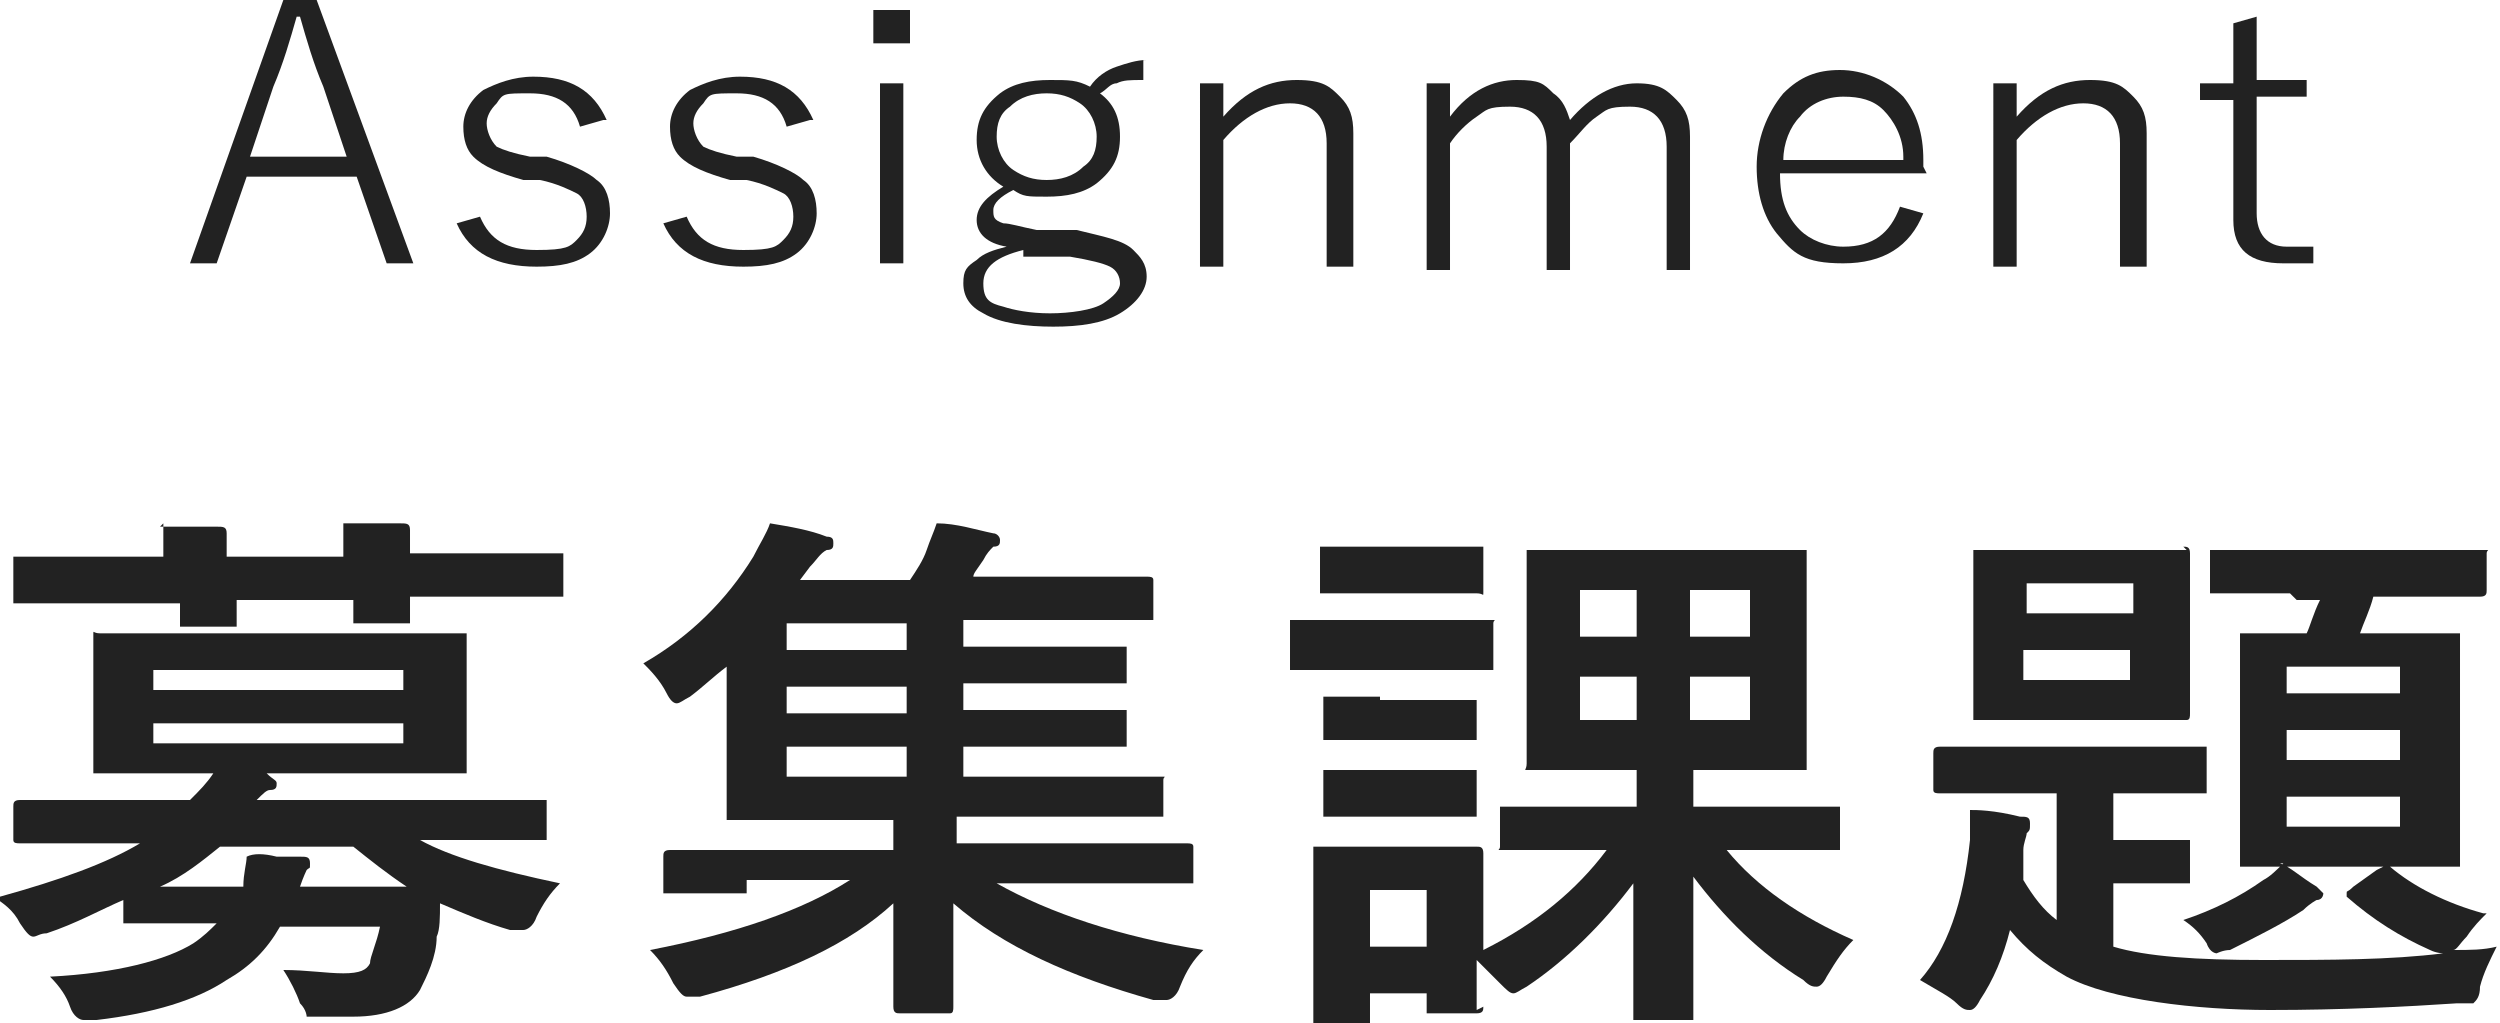
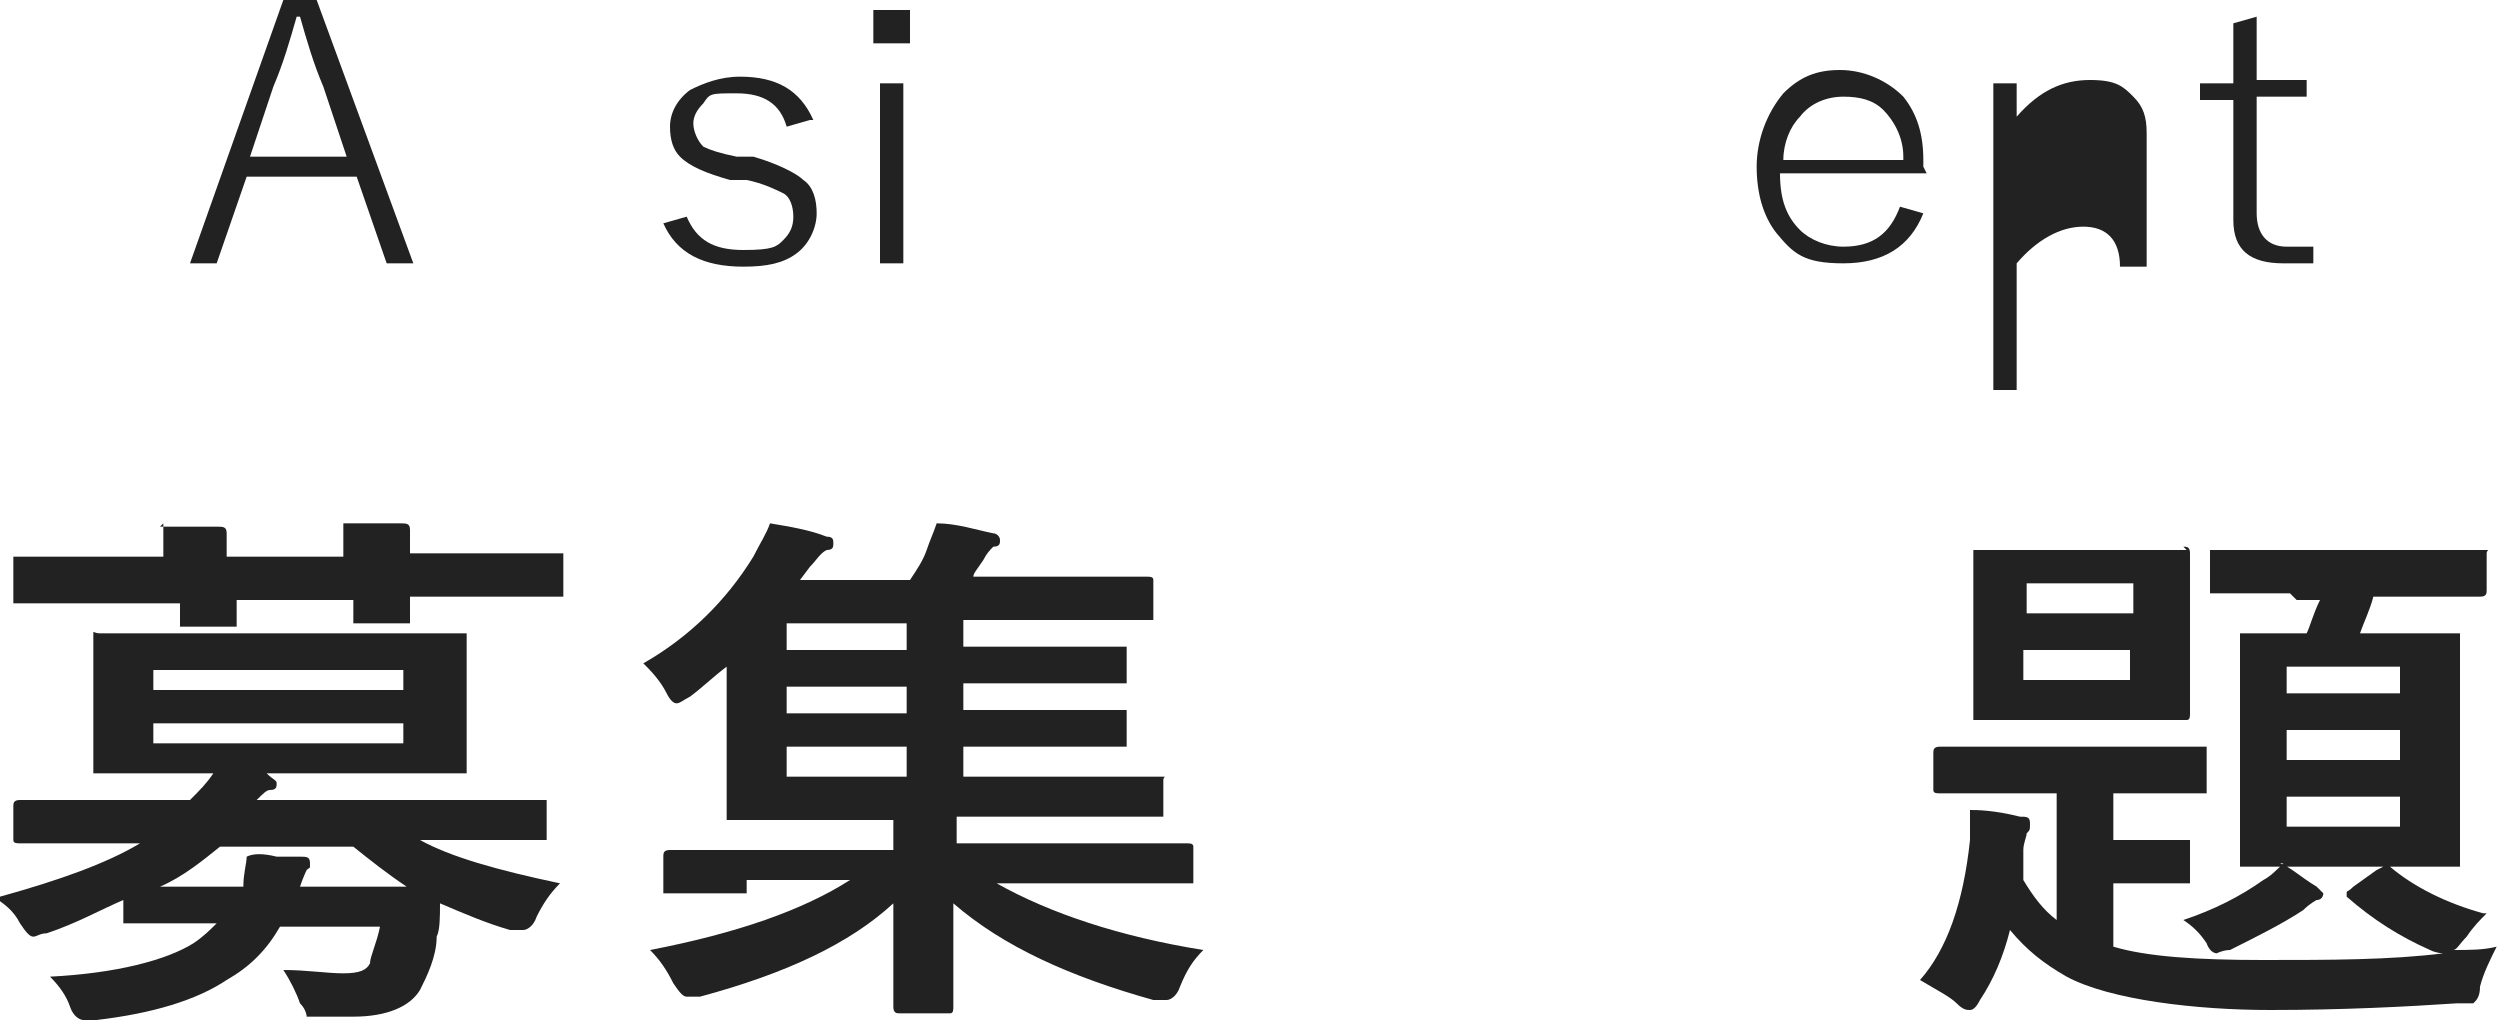
<svg xmlns="http://www.w3.org/2000/svg" id="_レイヤー_1" data-name="レイヤー_1" version="1.1" viewBox="0 0 75 30.7">
  <defs>
    <style>
      .st0 {
        fill: #222;
      }
    </style>
  </defs>
  <g>
    <path class="st0" d="M0,26.9c1.8-.5,3.2-1,4.2-1.6H.6c-.1,0-.2,0-.2-.1v-1c0-.1,0-.2.2-.2h2.2s2.9,0,2.9,0c.3-.3.5-.5.7-.8h-3.4c0,0-.2,0-.2,0,0,0,0,0,0-.2v-1.2s0-1.4,0-1.4v-1.2c0,0,0-.1,0-.2s0,0,.2,0h2.5s5.8,0,5.8,0h2.5c0,0,.2,0,.2,0,0,0,0,0,0,.2v1.2s0,1.4,0,1.4v1.2c0,0,0,.2,0,.2,0,0,0,0-.2,0h-2.5s-3.9,0-3.9,0h.6c.2.2.3.2.3.3s0,.2-.2.2c-.1,0-.2.1-.4.3h8.5c0,0,.2,0,.2,0,0,0,0,0,0,.1v1c0,0,0,.1,0,.1s0,0-.2,0h-2.3s-1.3,0-1.3,0c.9.5,2.3.9,4.2,1.3-.3.3-.5.6-.7,1-.1.3-.3.4-.4.4s-.1,0-.4,0c-.7-.2-1.4-.5-2.1-.8,0,.4,0,.8-.1,1,0,.6-.3,1.2-.5,1.6-.3.5-1,.8-2,.8s-.8,0-1,0c-.2,0-.3,0-.4,0,0,0,0-.2-.2-.4-.1-.3-.3-.7-.5-1,.7,0,1.3.1,1.8.1s.7-.1.8-.3c0-.2.2-.6.3-1.1h-3c-.4.7-.9,1.2-1.6,1.6-.9.6-2.2,1-3.9,1.2-.2,0-.3,0-.4,0-.1,0-.3-.1-.4-.4-.1-.3-.3-.6-.6-.9,2-.1,3.5-.5,4.3-1,.3-.2.5-.4.7-.6h-2.6c0,0-.2,0-.2,0,0,0,0,0,0-.2v-.5c-.7.3-1.4.7-2.3,1-.2,0-.3.1-.4.1-.1,0-.2-.1-.4-.4-.2-.4-.5-.6-.8-.8ZM4.8,15.8c.7,0,1.3,0,1.7,0,.2,0,.3,0,.3.2s0,.1,0,.2c0,.1,0,.3,0,.5h3.5c0-.5,0-.8,0-1,.7,0,1.3,0,1.7,0,.2,0,.3,0,.3.2s0,.1,0,.2c0,.1,0,.3,0,.5h4.4c0,0,.2,0,.2,0,0,0,0,0,0,.1v1c0,0,0,.2,0,.2,0,0,0,0-.2,0h-2.3s-2.1,0-2.1,0c0,0,0,.2,0,.4,0,0,0,.1,0,.2,0,0,0,.1,0,.2,0,0,0,0-.2,0h-1.3c0,0-.2,0-.2,0,0,0,0,0,0-.2v-.5s-3.5,0-3.5,0c0,0,0,.2,0,.4,0,0,0,.1,0,.2,0,0,0,.1,0,.2,0,0,0,0-.2,0h-1.3c-.1,0-.2,0-.2,0,0,0,0,0,0-.2v-.5s-2,0-2,0H.6c0,0-.2,0-.2,0,0,0,0,0,0-.2v-1c0,0,0-.1,0-.2,0,0,0,0,.2,0h2.3s2,0,2,0c0-.5,0-.8,0-1ZM12.1,20.1h-7.5v.6h7.5v-.6ZM12.1,22.3v-.6h-7.5v.6h7.5ZM9,26.6h3.2c-.6-.4-1.1-.8-1.6-1.2h-4c-.5.4-1.1.9-1.8,1.2h2.5c0-.4.1-.7.1-.9h0c.2-.1.5-.1.9,0,.4,0,.6,0,.7,0,.2,0,.3,0,.3.2s0,.1-.1.2c0,0-.1.2-.2.5Z" />
    <path class="st0" d="M22.4,26.8h-2.3c0,0-.2,0-.2,0,0,0,0,0,0-.1v-1c0-.1,0-.2.2-.2h2.3s4.4,0,4.4,0h0c0-.4,0-.7,0-.9h-4.8c0,0-.1,0-.2,0,0,0,0,0,0-.2v-1.8s0-2.6,0-2.6c-.4.3-.7.6-1.1.9-.2.1-.3.2-.4.2s-.2-.1-.3-.3c-.2-.4-.5-.7-.7-.9,1.4-.8,2.5-1.9,3.3-3.2.2-.4.4-.7.5-1,.6.1,1.2.2,1.7.4.2,0,.2.1.2.2s0,.2-.2.2c-.2.1-.3.3-.5.5l-.3.4h3.3c.2-.3.4-.6.5-.9.1-.3.2-.5.3-.8.6,0,1.2.2,1.7.3.1,0,.2.1.2.2s0,.2-.2.2c-.1.1-.2.2-.3.4-.2.3-.3.4-.3.5h5.2c.1,0,.2,0,.2.1v1c0,0,0,.2,0,.2,0,0,0,0-.2,0h-2.4s-3.1,0-3.1,0v.8h4.7c.1,0,.2,0,.2,0,0,0,0,0,0,.1v.8c0,0,0,.1,0,.2,0,0,0,0-.2,0h-2.4s-2.3,0-2.3,0v.8h4.7c.1,0,.2,0,.2,0,0,0,0,0,0,.1v.8c0,0,0,.1,0,.2,0,0,0,0-.2,0h-2.4s-2.3,0-2.3,0v.9h5.8c0,0,.1,0,.2,0s0,0,0,.1v.9c0,0,0,.1,0,.2,0,0,0,0-.2,0h-2.5s-3.5,0-3.5,0h0c0,.2,0,.4,0,.8h0c0,0,4.6,0,4.6,0h2.3c.1,0,.2,0,.2.1v1c0,0,0,.1,0,.1,0,0,0,0-.2,0h-2.3s-3.4,0-3.4,0c1.6.9,3.7,1.6,6.2,2-.3.3-.5.6-.7,1.1-.1.3-.3.4-.4.4s-.2,0-.4,0c-2.5-.7-4.5-1.6-6-2.9v3.1c0,.1,0,.2-.1.2h-1.5c-.1,0-.2,0-.2-.2s0-.4,0-1.1c0-.6,0-1.3,0-2-1.3,1.2-3.2,2.1-5.8,2.8-.3,0-.4,0-.4,0-.1,0-.2-.1-.4-.4-.2-.4-.4-.7-.7-1,2.6-.5,4.6-1.2,6-2.1h-3.1ZM23.6,19.5h3.6v-.8h-3.6v.8ZM23.6,21.4h3.6v-.8h-3.6v.8ZM23.6,23.3h3.6v-.9h-3.6v.9Z" />
-     <path class="st0" d="M40.8,18.6h3.8c0,0,.1,0,.2,0s0,0,0,.1v1.2c0,0,0,.1,0,.2,0,0,0,0-.2,0h-1.9s-1.9,0-1.9,0h-1.9c0,0-.2,0-.2,0,0,0,0,0,0-.2v-1.2c0,0,0-.1,0-.1,0,0,0,0,.2,0h1.9ZM44.5,30.2c0,.1,0,.2-.2.2h-1.3c0,0-.1,0-.2,0,0,0,0,0,0-.2v-.4h-1.7v.7c0,0,0,.1,0,.2,0,0,0,0-.2,0h-1.3c-.1,0-.2,0-.2,0,0,0,0,0,0-.2v-2.4s0-1,0-1v-1.5c0,0,0-.1,0-.2,0,0,0,0,.2,0h1.6s1.4,0,1.4,0h1.7c.1,0,.2,0,.2.2v1.2s0,1.7,0,1.7c1.6-.8,2.8-1.8,3.7-3h-3c0,0-.1,0-.2,0s0,0,0-.1v-1.1c0,0,0-.1,0-.1,0,0,0,0,.2,0h2.4s1.5,0,1.5,0v-1.1h-3.1c0,0-.1,0-.2,0s0,0,0-.2v-1.6s0-3,0-3v-1.6c0,0,0-.2,0-.2,0,0,0,0,.2,0h2.2s3.6,0,3.6,0h2.2c0,0,.2,0,.2,0,0,0,0,0,0,.2v1.6s0,3,0,3v1.6c0,0,0,.1,0,.2,0,0,0,0-.2,0h-2.2s-1,0-1,0v1.1h4.2c0,0,.2,0,.2,0,0,0,0,0,0,.1v1.1c0,0,0,.1,0,.1s0,0-.2,0h-2.4s-.8,0-.8,0c.9,1.1,2.2,2,3.8,2.7-.3.3-.5.6-.8,1.1-.1.2-.2.3-.3.3s-.2,0-.4-.2c-1.3-.8-2.4-1.9-3.3-3.1,0,.8,0,1.8,0,2.8,0,.8,0,1.2,0,1.3,0,0,0,.1,0,.2,0,0,0,0-.2,0h-1.4c0,0-.1,0-.2,0,0,0,0,0,0-.1s0-.3,0-.7c0-1.3,0-2.4,0-3.3-.9,1.2-2,2.3-3.2,3.1-.2.1-.3.2-.4.2s-.2-.1-.4-.3c-.3-.3-.5-.5-.7-.7v1.5ZM41.3,16.4h3c0,0,.2,0,.2,0,0,0,0,0,0,.1v1.1c0,0,0,.1,0,.2s0,0-.2,0h-1.6s-1.3,0-1.3,0h-1.6c0,0-.2,0-.2,0s0,0,0-.2v-1.1c0,0,0-.1,0-.1,0,0,0,0,.2,0h1.6ZM41.4,21h2.7c.1,0,.2,0,.2,0,0,0,0,0,0,.1v1c0,0,0,.1,0,.1,0,0,0,0-.2,0h-1.5s-1.2,0-1.2,0h-1.5c0,0-.2,0-.2,0,0,0,0,0,0-.1v-1c0,0,0-.1,0-.2,0,0,0,0,.2,0h1.5ZM41.4,23.1h2.7c.1,0,.2,0,.2,0,0,0,0,0,0,.2v1c0,0,0,.1,0,.2,0,0,0,0-.2,0h-1.5s-1.2,0-1.2,0h-1.5c0,0-.2,0-.2,0,0,0,0,0,0-.2v-1c0,0,0-.1,0-.2,0,0,0,0,.2,0h1.5ZM42.8,26.7h-1.7v1.7h1.7v-1.7ZM47.4,19.1h1.7v-1.4h-1.7v1.4ZM47.4,21.6h1.7v-1.3h-1.7v1.3ZM52.5,17.7h-1.8v1.4h1.8v-1.4ZM52.5,21.6v-1.3h-1.8v1.3h1.8Z" />
    <path class="st0" d="M74.6,27.4c-.2.2-.4.4-.6.7-.2.2-.3.4-.4.4.5,0,.9,0,1.3-.1-.2.4-.4.8-.5,1.2,0,.3-.1.4-.2.5,0,0-.2,0-.5,0-1.5.1-3.4.2-5.6.2s-4.8-.3-6.1-1c-.7-.4-1.2-.8-1.7-1.4-.2.8-.5,1.5-.9,2.1-.1.2-.2.3-.3.3s-.2,0-.4-.2c-.2-.2-.6-.4-1.1-.7.8-.9,1.3-2.3,1.5-4.2,0-.3,0-.5,0-.6s0-.2,0-.3c.2,0,.7,0,1.5.2.2,0,.3,0,.3.2s0,.2-.1.3c0,.1-.1.3-.1.5v.9c.3.5.6.9,1,1.2v-3.8h-3.5c-.1,0-.2,0-.2-.1v-1.1c0-.1,0-.2.2-.2h2.2s3.4,0,3.4,0h2.2c0,0,.1,0,.2,0,0,0,0,0,0,.1v1.1c0,0,0,.1,0,.2,0,0,0,0-.2,0h-2.2s-.4,0-.4,0v1.4h2.1c0,0,.1,0,.2,0,0,0,0,0,0,.1v1.1c0,0,0,.1,0,.1s0,0-.2,0h-1.3s-.8,0-.8,0v1.9c1,.3,2.5.4,4.5.4s3.8,0,5.4-.2c0,0-.2,0-.4-.1-.9-.4-1.7-.9-2.5-1.6,0,0,0,0,0-.1s0,0,.2-.2l.7-.5c0,0,.2-.1.2-.1s0,0,.2,0c.7.6,1.7,1.1,2.8,1.4ZM65.5,16.4c.1,0,.2,0,.2.2v1.4s0,2,0,2v1.4c0,.1,0,.2-.1.2h-1.9s-2.4,0-2.4,0h-1.9c0,0-.2,0-.2,0,0,0,0,0,0-.1v-1.4s0-2,0-2v-1.4c0,0,0-.1,0-.2,0,0,0,0,.2,0h1.9s2.4,0,2.4,0h1.9ZM60.8,18.4h3.2v-.9h-3.2v.9ZM63.9,20.4v-.9h-3.2v.9h3.2ZM68.4,25.9c.3.1.6.4,1.1.7.1.1.2.2.2.2s0,.2-.2.2c0,0-.2.1-.4.3-.6.4-1.4.8-2.2,1.2-.2,0-.4.1-.4.1s-.2,0-.3-.3c-.2-.3-.4-.5-.7-.7.9-.3,1.7-.7,2.4-1.2.2-.1.4-.3.6-.5ZM68.7,17.8h-2.2c-.1,0-.2,0-.2,0,0,0,0,0,0-.1v-1.1c0,0,0-.1,0-.1,0,0,0,0,.2,0h2.2s3.5,0,3.5,0h2.2c0,0,.1,0,.2,0s0,0,0,.1v1.1c0,.1,0,.2-.2.2h-2.2s-1,0-1,0c-.1.4-.3.8-.4,1.1h2.8c0,0,.2,0,.2,0s0,0,0,.1v1.7s0,3.3,0,3.3v1.7c0,0,0,.1,0,.2,0,0,0,0-.2,0h-1.9s-2.4,0-2.4,0h-1.9c0,0-.2,0-.2,0,0,0,0,0,0-.1v-1.7s0-3.3,0-3.3v-1.7c0,0,0-.1,0-.2,0,0,0,0,.2,0h1.8c.1-.2.2-.6.4-1h-.7ZM68.6,20v.8h3.4v-.8h-3.4ZM68.6,22.8h3.4v-.9h-3.4v.9ZM72,24.8v-.9h-3.4v.9h3.4Z" />
  </g>
  <g>
    <path class="st0" d="M9.5,0l2.9,7.9h-.8l-.9-2.6h-3.3l-.9,2.6h-.8L8.5,0h1ZM10.4,4.7l-.7-2.1c-.3-.7-.5-1.4-.7-2.1h-.1c-.2.7-.4,1.4-.7,2.1l-.7,2.1h2.9Z" />
-     <path class="st0" d="M18.1,3.6l-.7.2c-.2-.7-.7-1-1.5-1s-.8,0-1,.3c-.2.2-.3.4-.3.6s.1.5.3.7c.2.1.5.2,1,.3h.5c.7.2,1.3.5,1.5.7.3.2.4.6.4,1s-.2.9-.6,1.2c-.4.3-.9.4-1.6.4-1.2,0-2-.4-2.4-1.3l.7-.2c.3.7.8,1,1.7,1s1-.1,1.2-.3c.2-.2.3-.4.3-.7s-.1-.6-.3-.7c-.2-.1-.6-.3-1.1-.4h-.5c-.7-.2-1.2-.4-1.5-.7-.2-.2-.3-.5-.3-.9s.2-.8.6-1.1c.4-.2.9-.4,1.5-.4,1.1,0,1.8.4,2.2,1.3Z" />
    <path class="st0" d="M24.3,3.6l-.7.2c-.2-.7-.7-1-1.5-1s-.8,0-1,.3c-.2.2-.3.4-.3.6s.1.5.3.7c.2.1.5.2,1,.3h.5c.7.2,1.3.5,1.5.7.3.2.4.6.4,1s-.2.9-.6,1.2c-.4.3-.9.4-1.6.4-1.2,0-2-.4-2.4-1.3l.7-.2c.3.7.8,1,1.7,1s1-.1,1.2-.3c.2-.2.3-.4.3-.7s-.1-.6-.3-.7c-.2-.1-.6-.3-1.1-.4h-.5c-.7-.2-1.2-.4-1.5-.7-.2-.2-.3-.5-.3-.9s.2-.8.6-1.1c.4-.2.9-.4,1.5-.4,1.1,0,1.8.4,2.2,1.3Z" />
    <path class="st0" d="M27.3.3v1h-1.1V.3h1.1ZM27.1,2.5v5.4h-.7V2.5h.7Z" />
-     <path class="st0" d="M34.3,1.8v.6c-.4,0-.6,0-.8.1-.2,0-.3.2-.5.3.4.3.6.7.6,1.3s-.2,1-.7,1.4c-.4.3-.9.4-1.5.4s-.7,0-1-.2c-.4.2-.6.4-.6.6s0,.3.3.4c.2,0,.5.1,1,.2h1.2c.8.2,1.4.3,1.7.6.2.2.4.4.4.8s-.3.8-.8,1.1c-.5.3-1.2.4-2,.4s-1.6-.1-2.1-.4c-.4-.2-.6-.5-.6-.9s.1-.5.4-.7c.2-.2.5-.3.9-.4-.6-.1-.9-.4-.9-.8s.3-.7.8-1c-.5-.3-.8-.8-.8-1.4s.2-1,.7-1.4c.4-.3.9-.4,1.5-.4s.8,0,1.2.2c.2-.3.5-.5.8-.6.3-.1.6-.2.9-.2ZM30.7,7.5c-.8.2-1.2.5-1.2,1s.2.6.6.7c.3.1.8.2,1.4.2s1.3-.1,1.6-.3c.3-.2.5-.4.5-.6s-.1-.4-.3-.5c-.2-.1-.6-.2-1.2-.3h-1.4ZM31.4,2.8c-.4,0-.8.1-1.1.4-.3.2-.4.5-.4.9s.2.8.5,1c.3.2.6.3,1,.3s.8-.1,1.1-.4c.3-.2.4-.5.4-.9s-.2-.8-.5-1c-.3-.2-.6-.3-1-.3Z" />
-     <path class="st0" d="M36.7,2.5v1c.7-.8,1.4-1.1,2.2-1.1s1,.2,1.3.5c.3.3.4.6.4,1.1v4h-.8v-3.7c0-.8-.4-1.2-1.1-1.2s-1.4.4-2,1.1v3.8h-.7V2.5h.7Z" />
-     <path class="st0" d="M43.5,2.5v1c.6-.8,1.3-1.1,2-1.1s.8.1,1.1.4c.3.2.4.5.5.8.6-.7,1.3-1.1,2-1.1s.9.2,1.2.5c.3.3.4.6.4,1.1v4h-.7v-3.7c0-.8-.4-1.2-1.1-1.2s-.7.1-1,.3c-.3.2-.5.5-.8.8v3.8h-.7v-3.7c0-.8-.4-1.2-1.1-1.2s-.7.1-1,.3c-.3.2-.6.5-.8.8v3.8h-.7V2.5h.7Z" />
    <path class="st0" d="M57.8,5.2h-4.4c0,.8.2,1.3.6,1.7.3.3.8.5,1.3.5.9,0,1.4-.4,1.7-1.2l.7.2c-.4,1-1.2,1.5-2.4,1.5s-1.5-.3-2-.9c-.4-.5-.6-1.2-.6-2s.3-1.6.8-2.2c.5-.5,1-.7,1.7-.7s1.4.3,1.9.8c.4.5.6,1.1.6,1.9v.2ZM57.1,4.7c0-.6-.3-1.1-.6-1.4-.3-.3-.7-.4-1.2-.4s-1,.2-1.3.6c-.3.3-.5.8-.5,1.3h3.6Z" />
-     <path class="st0" d="M60.5,2.5v1c.7-.8,1.4-1.1,2.2-1.1s1,.2,1.3.5c.3.3.4.6.4,1.1v4h-.8v-3.7c0-.8-.4-1.2-1.1-1.2s-1.4.4-2,1.1v3.8h-.7V2.5h.7Z" />
+     <path class="st0" d="M60.5,2.5v1c.7-.8,1.4-1.1,2.2-1.1s1,.2,1.3.5c.3.3.4.6.4,1.1v4h-.8c0-.8-.4-1.2-1.1-1.2s-1.4.4-2,1.1v3.8h-.7V2.5h.7Z" />
    <path class="st0" d="M67.7.5v1.9h1.5v.5h-1.5v3.5c0,.6.3,1,.9,1s.5,0,.8,0v.5c-.3,0-.6,0-.9,0-1,0-1.5-.4-1.5-1.3v-3.6h-1v-.5h1V.7l.7-.2Z" />
  </g>
</svg>